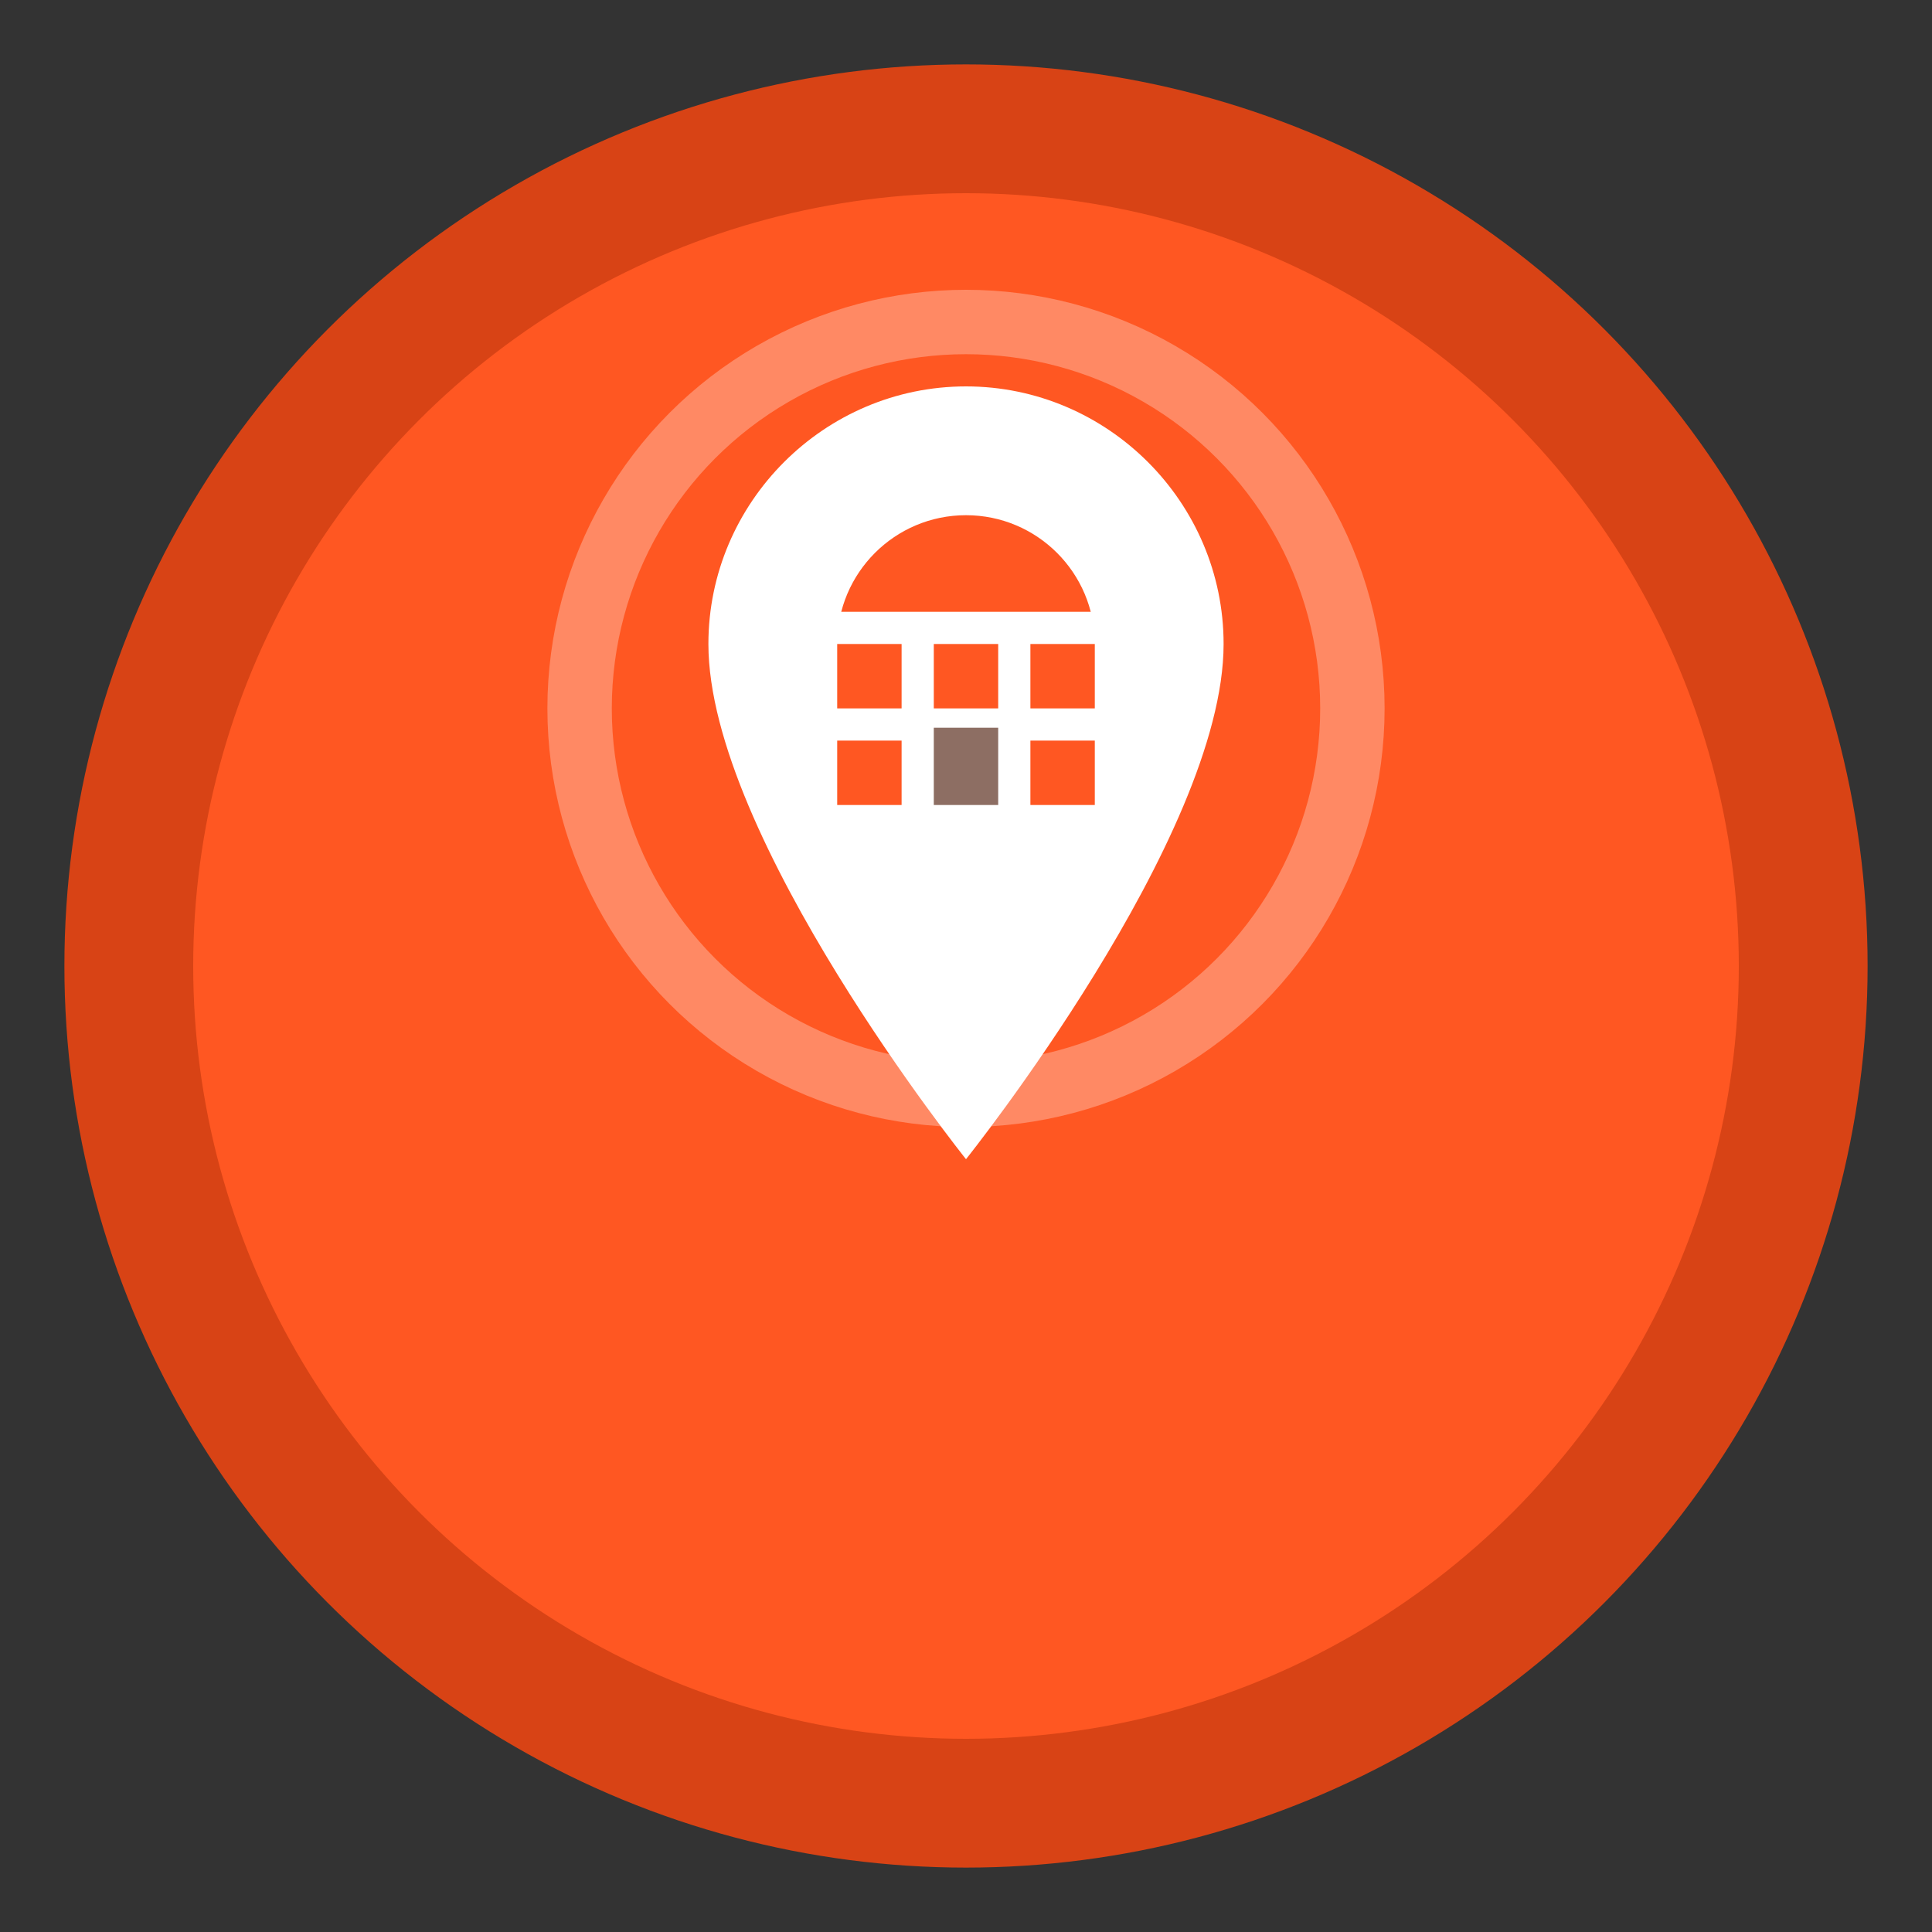
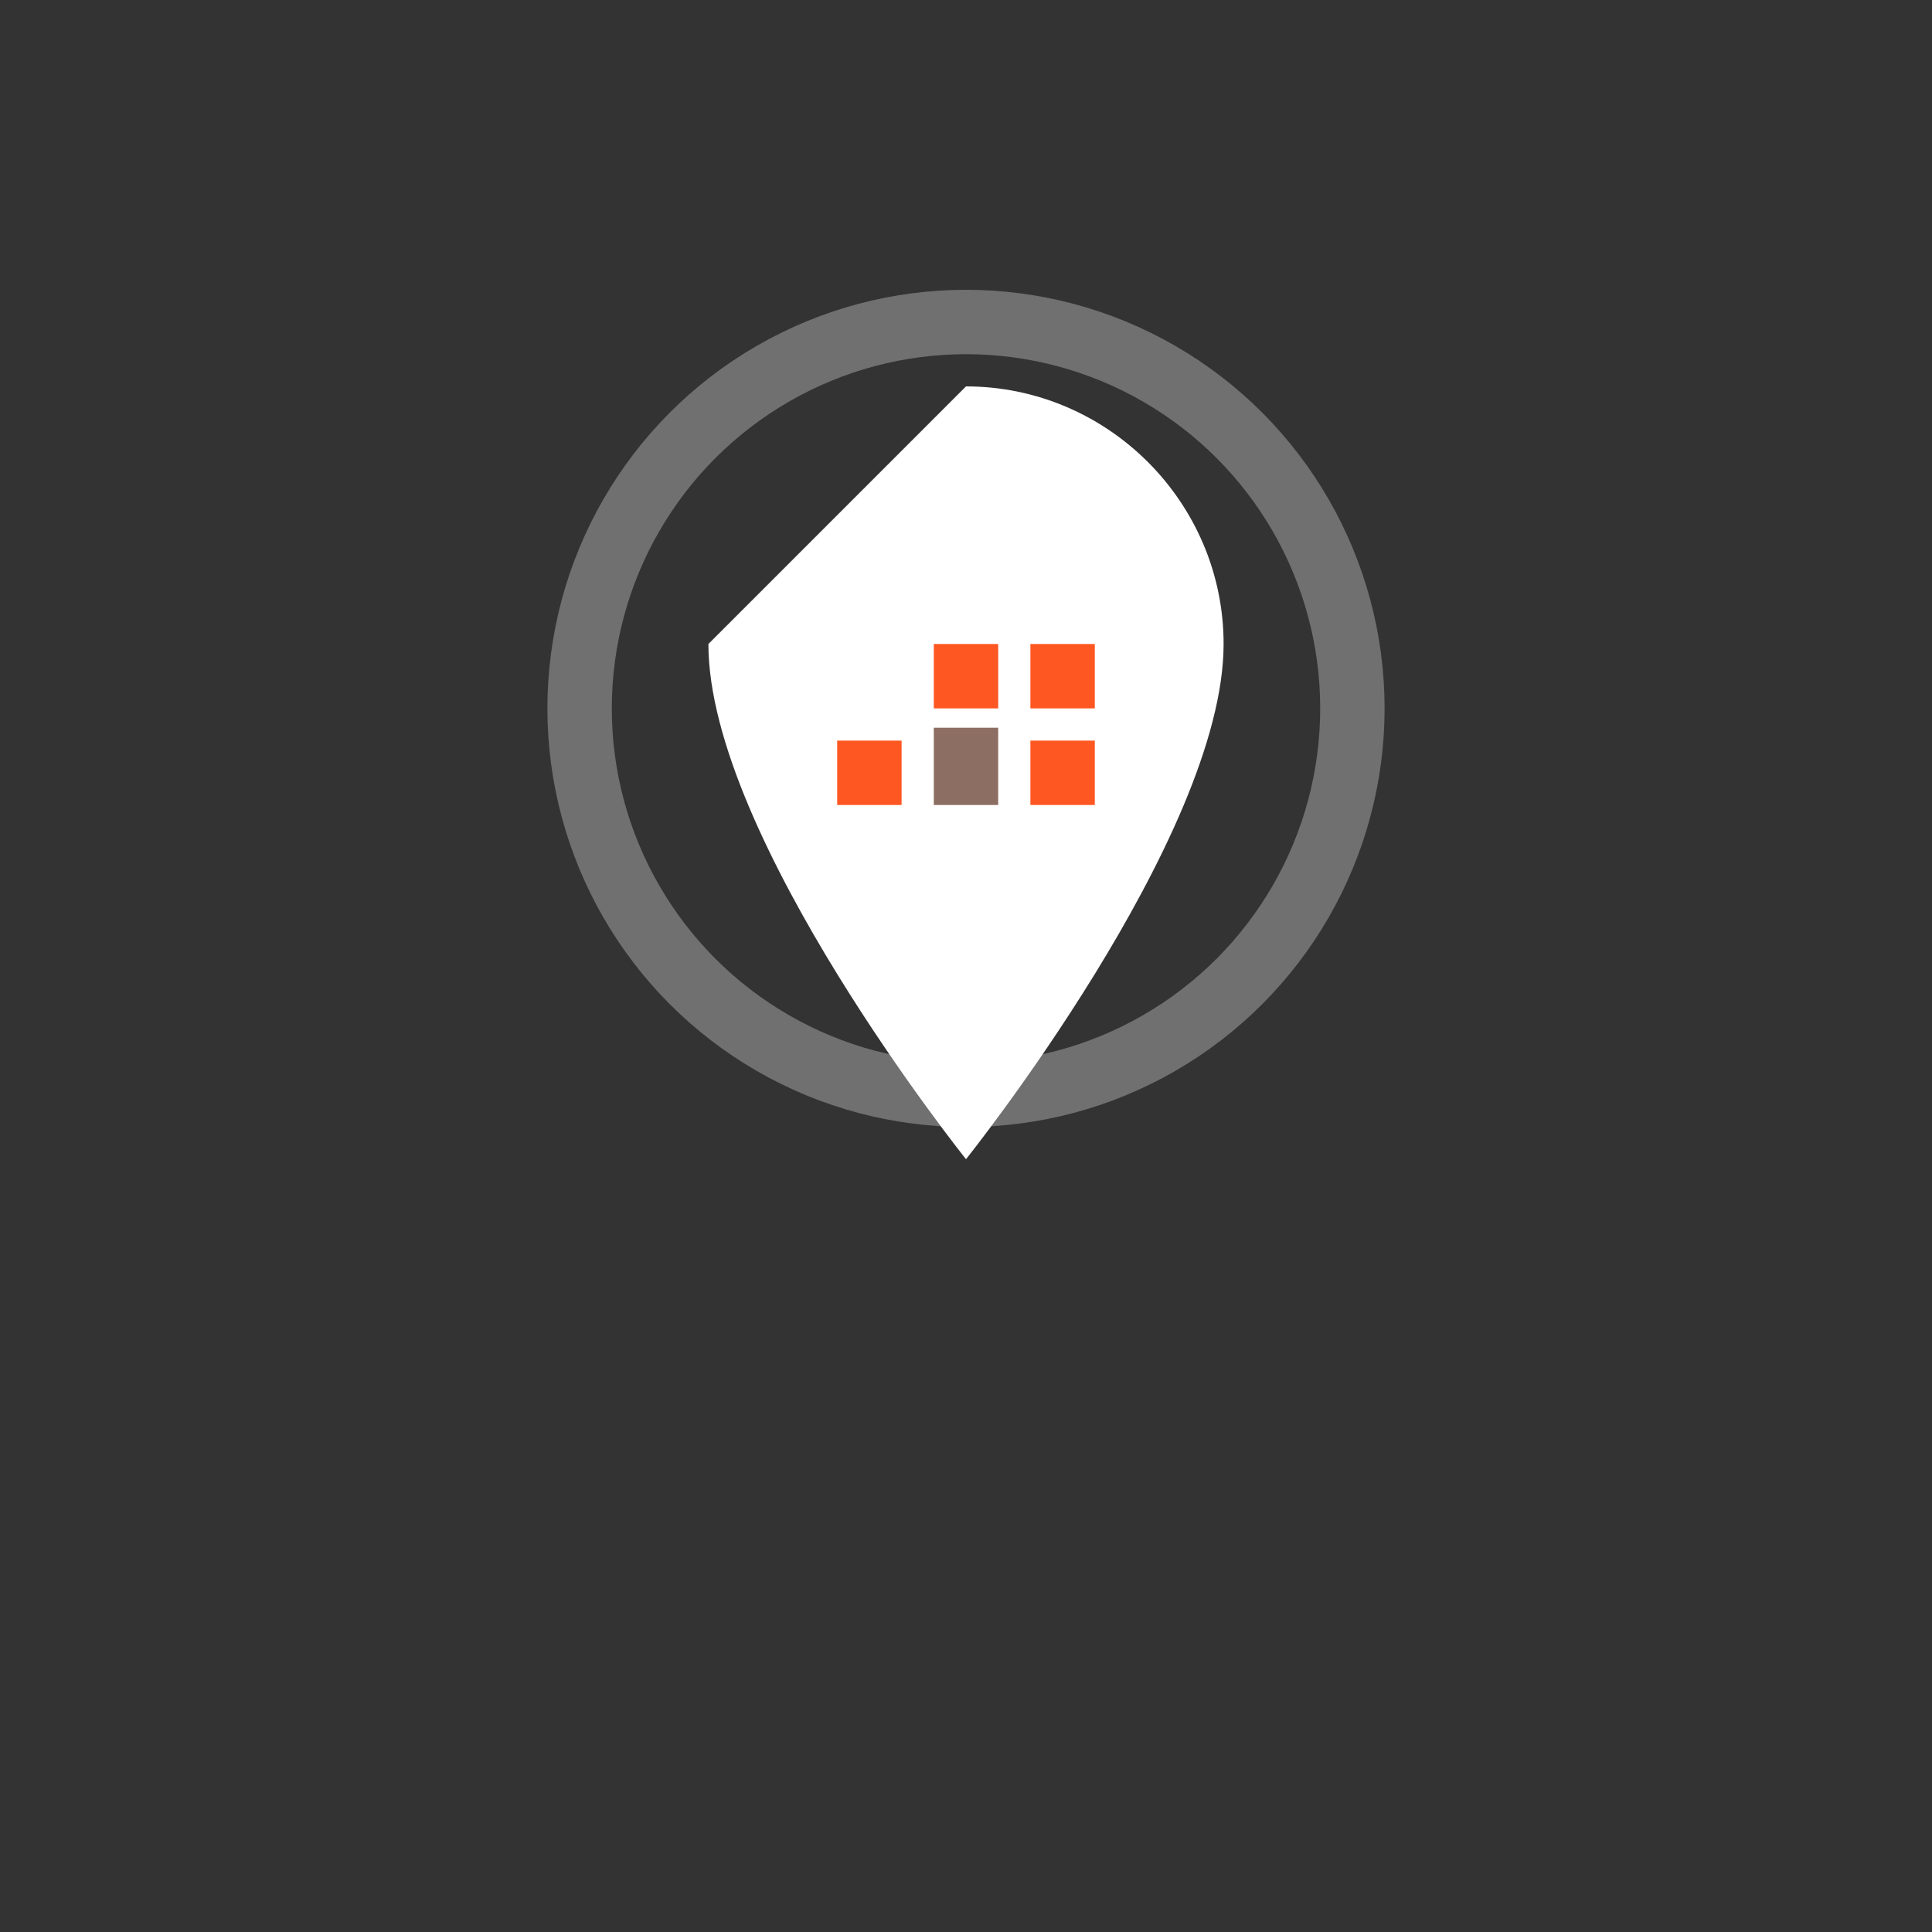
<svg xmlns="http://www.w3.org/2000/svg" width="30" height="30" viewBox="0 0 30 30" fill="none">
  <rect x="0" y="0" width="30" height="30" fill="#333333" stroke="none" />
-   <circle cx="15" cy="15" r="13" fill="#FF5722" stroke="#D84315" stroke-width="2" />
  <g transform="translate(11, 6)">
-     <path d="M4 0 C6.2 0 8 1.8 8 4 C8 7 4 12 4 12 S0 7 0 4 C0 1.8 1.8 0 4 0 Z" fill="white" />
-     <circle cx="4" cy="4" r="2" fill="#FF5722" />
+     <path d="M4 0 C6.2 0 8 1.8 8 4 C8 7 4 12 4 12 S0 7 0 4 Z" fill="white" />
    <g transform="translate(1.5, 1.5)">
      <rect x="0" y="2" width="5" height="3" fill="white" />
-       <rect x="0.5" y="2.5" width="1" height="1" fill="#FF5722" />
      <rect x="2" y="2.5" width="1" height="1" fill="#FF5722" />
      <rect x="3.5" y="2.5" width="1" height="1" fill="#FF5722" />
      <rect x="0.5" y="4" width="1" height="1" fill="#FF5722" />
      <rect x="3.5" y="4" width="1" height="1" fill="#FF5722" />
      <rect x="2" y="3.8" width="1" height="1.2" fill="#8D6E63" />
    </g>
  </g>
  <circle cx="15" cy="11" r="6" fill="none" stroke="white" stroke-width="1" opacity="0.3" />
</svg>